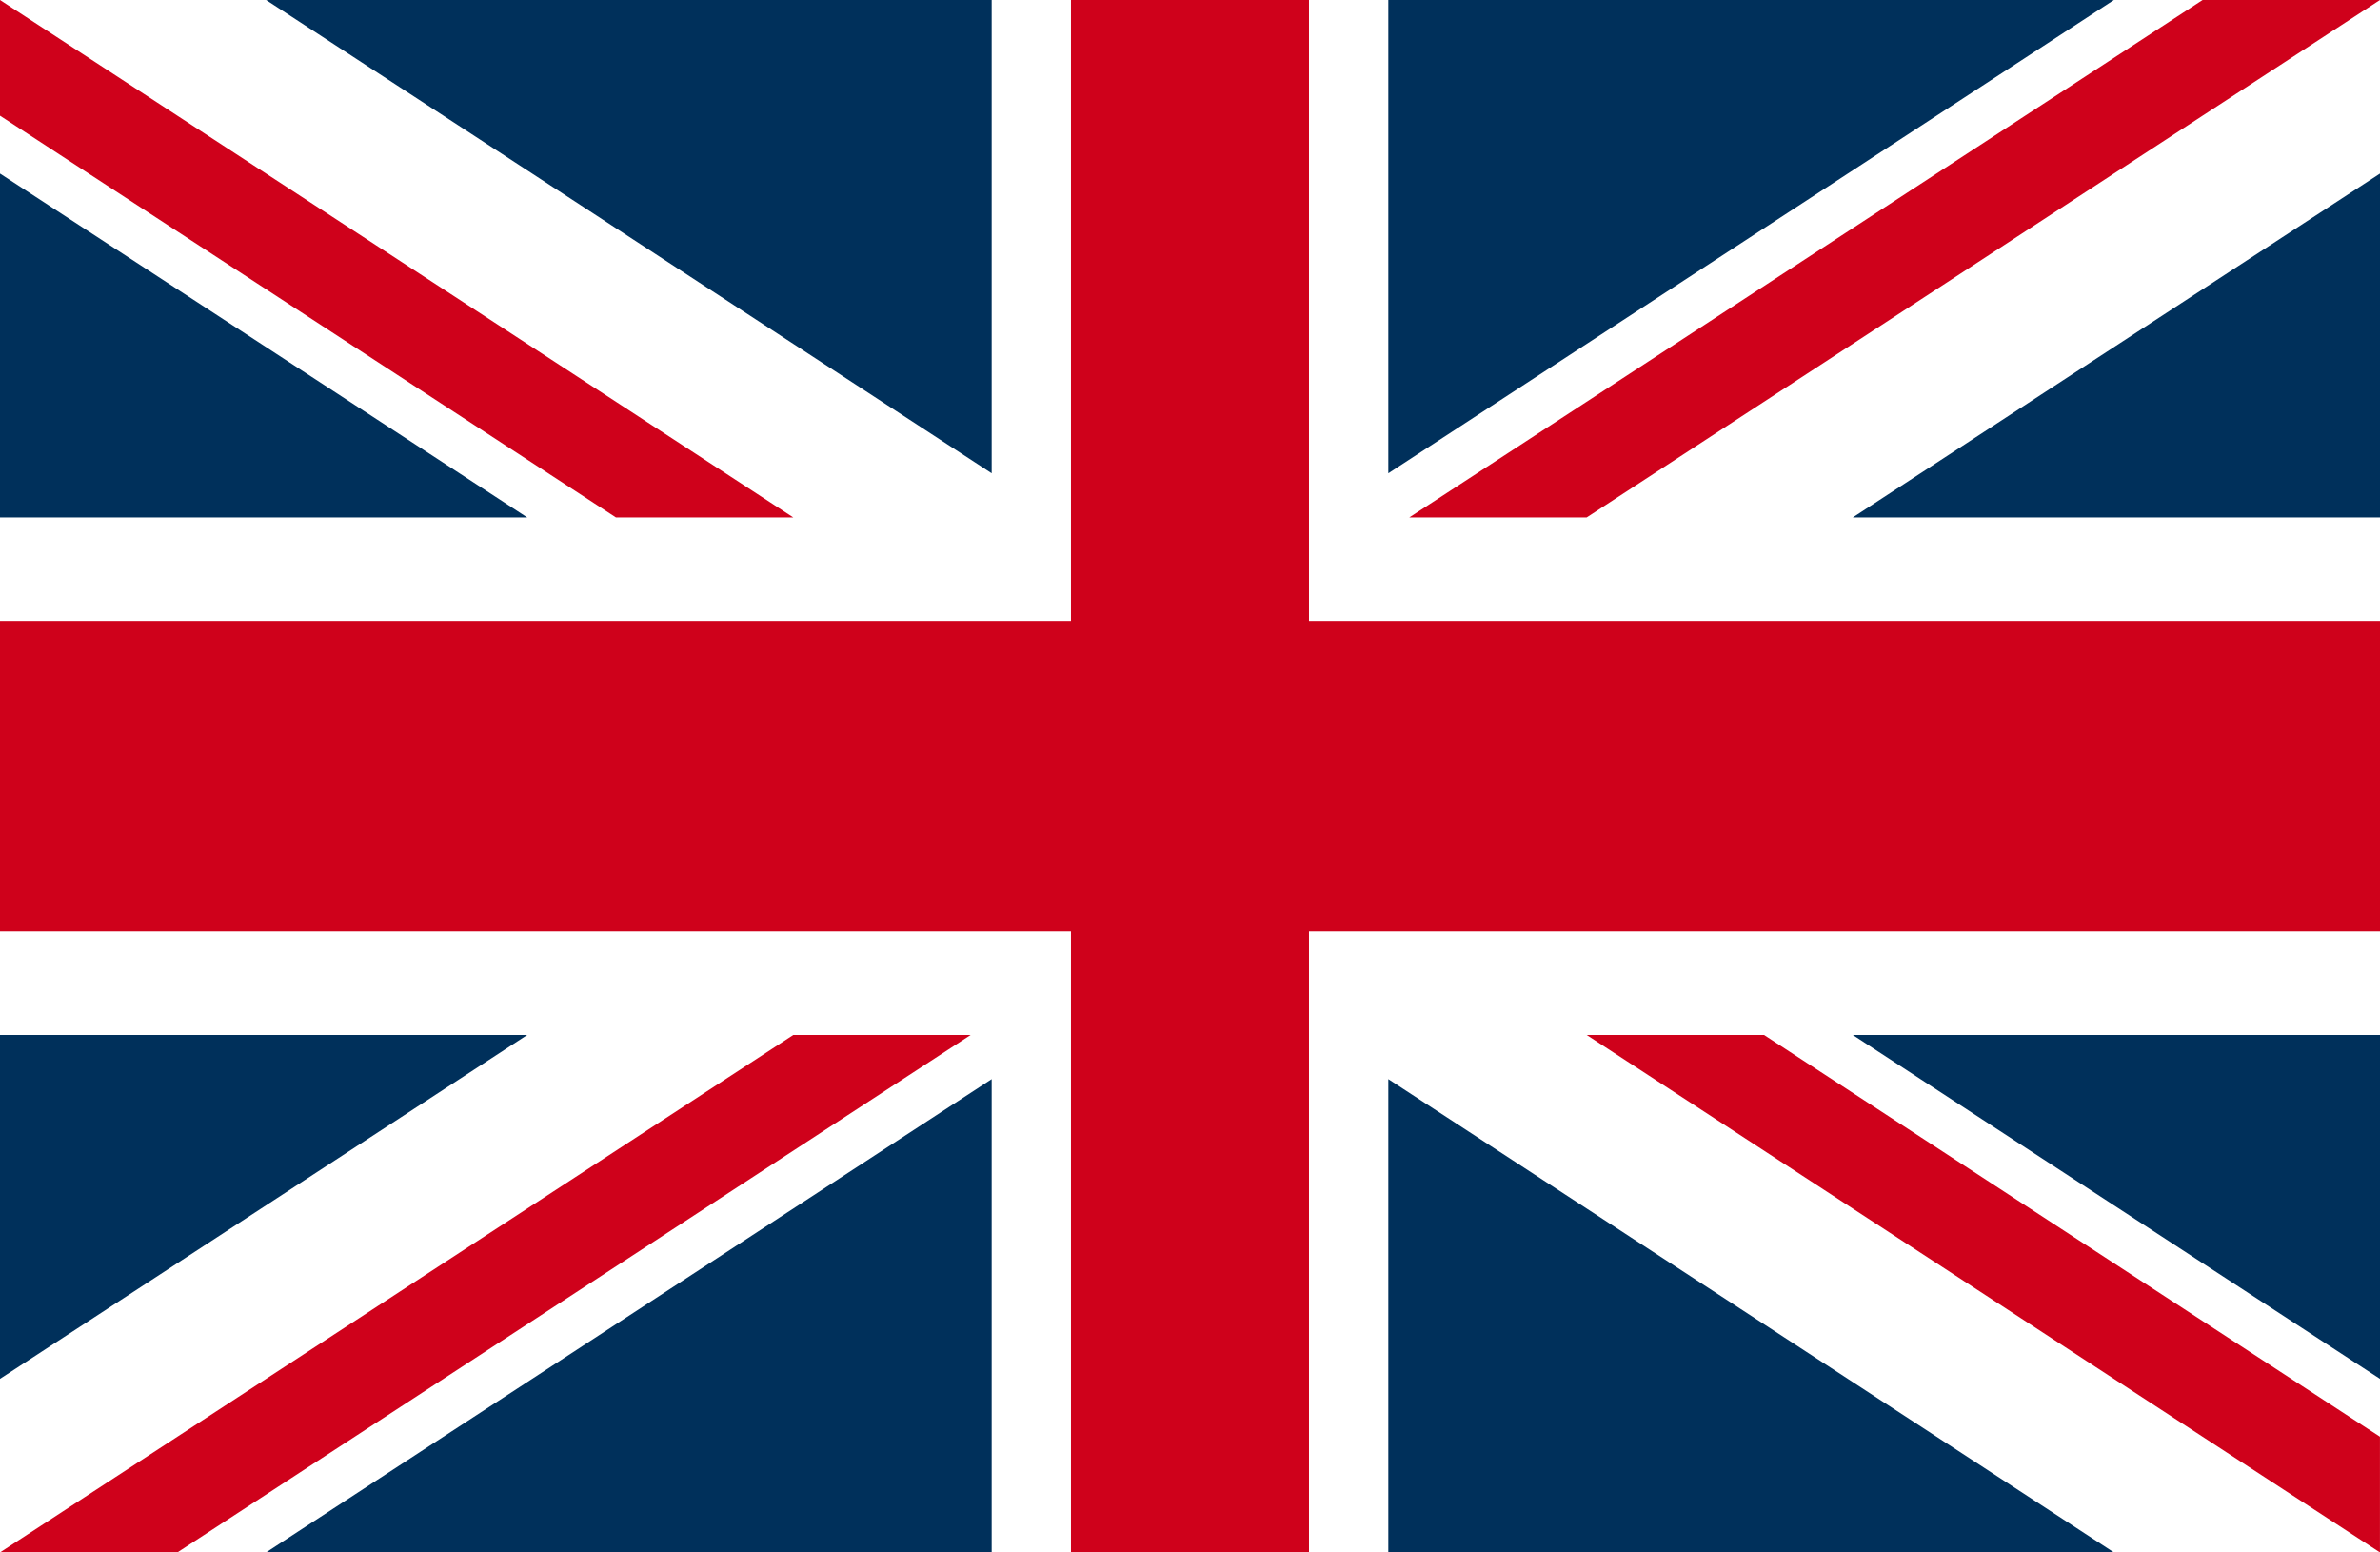
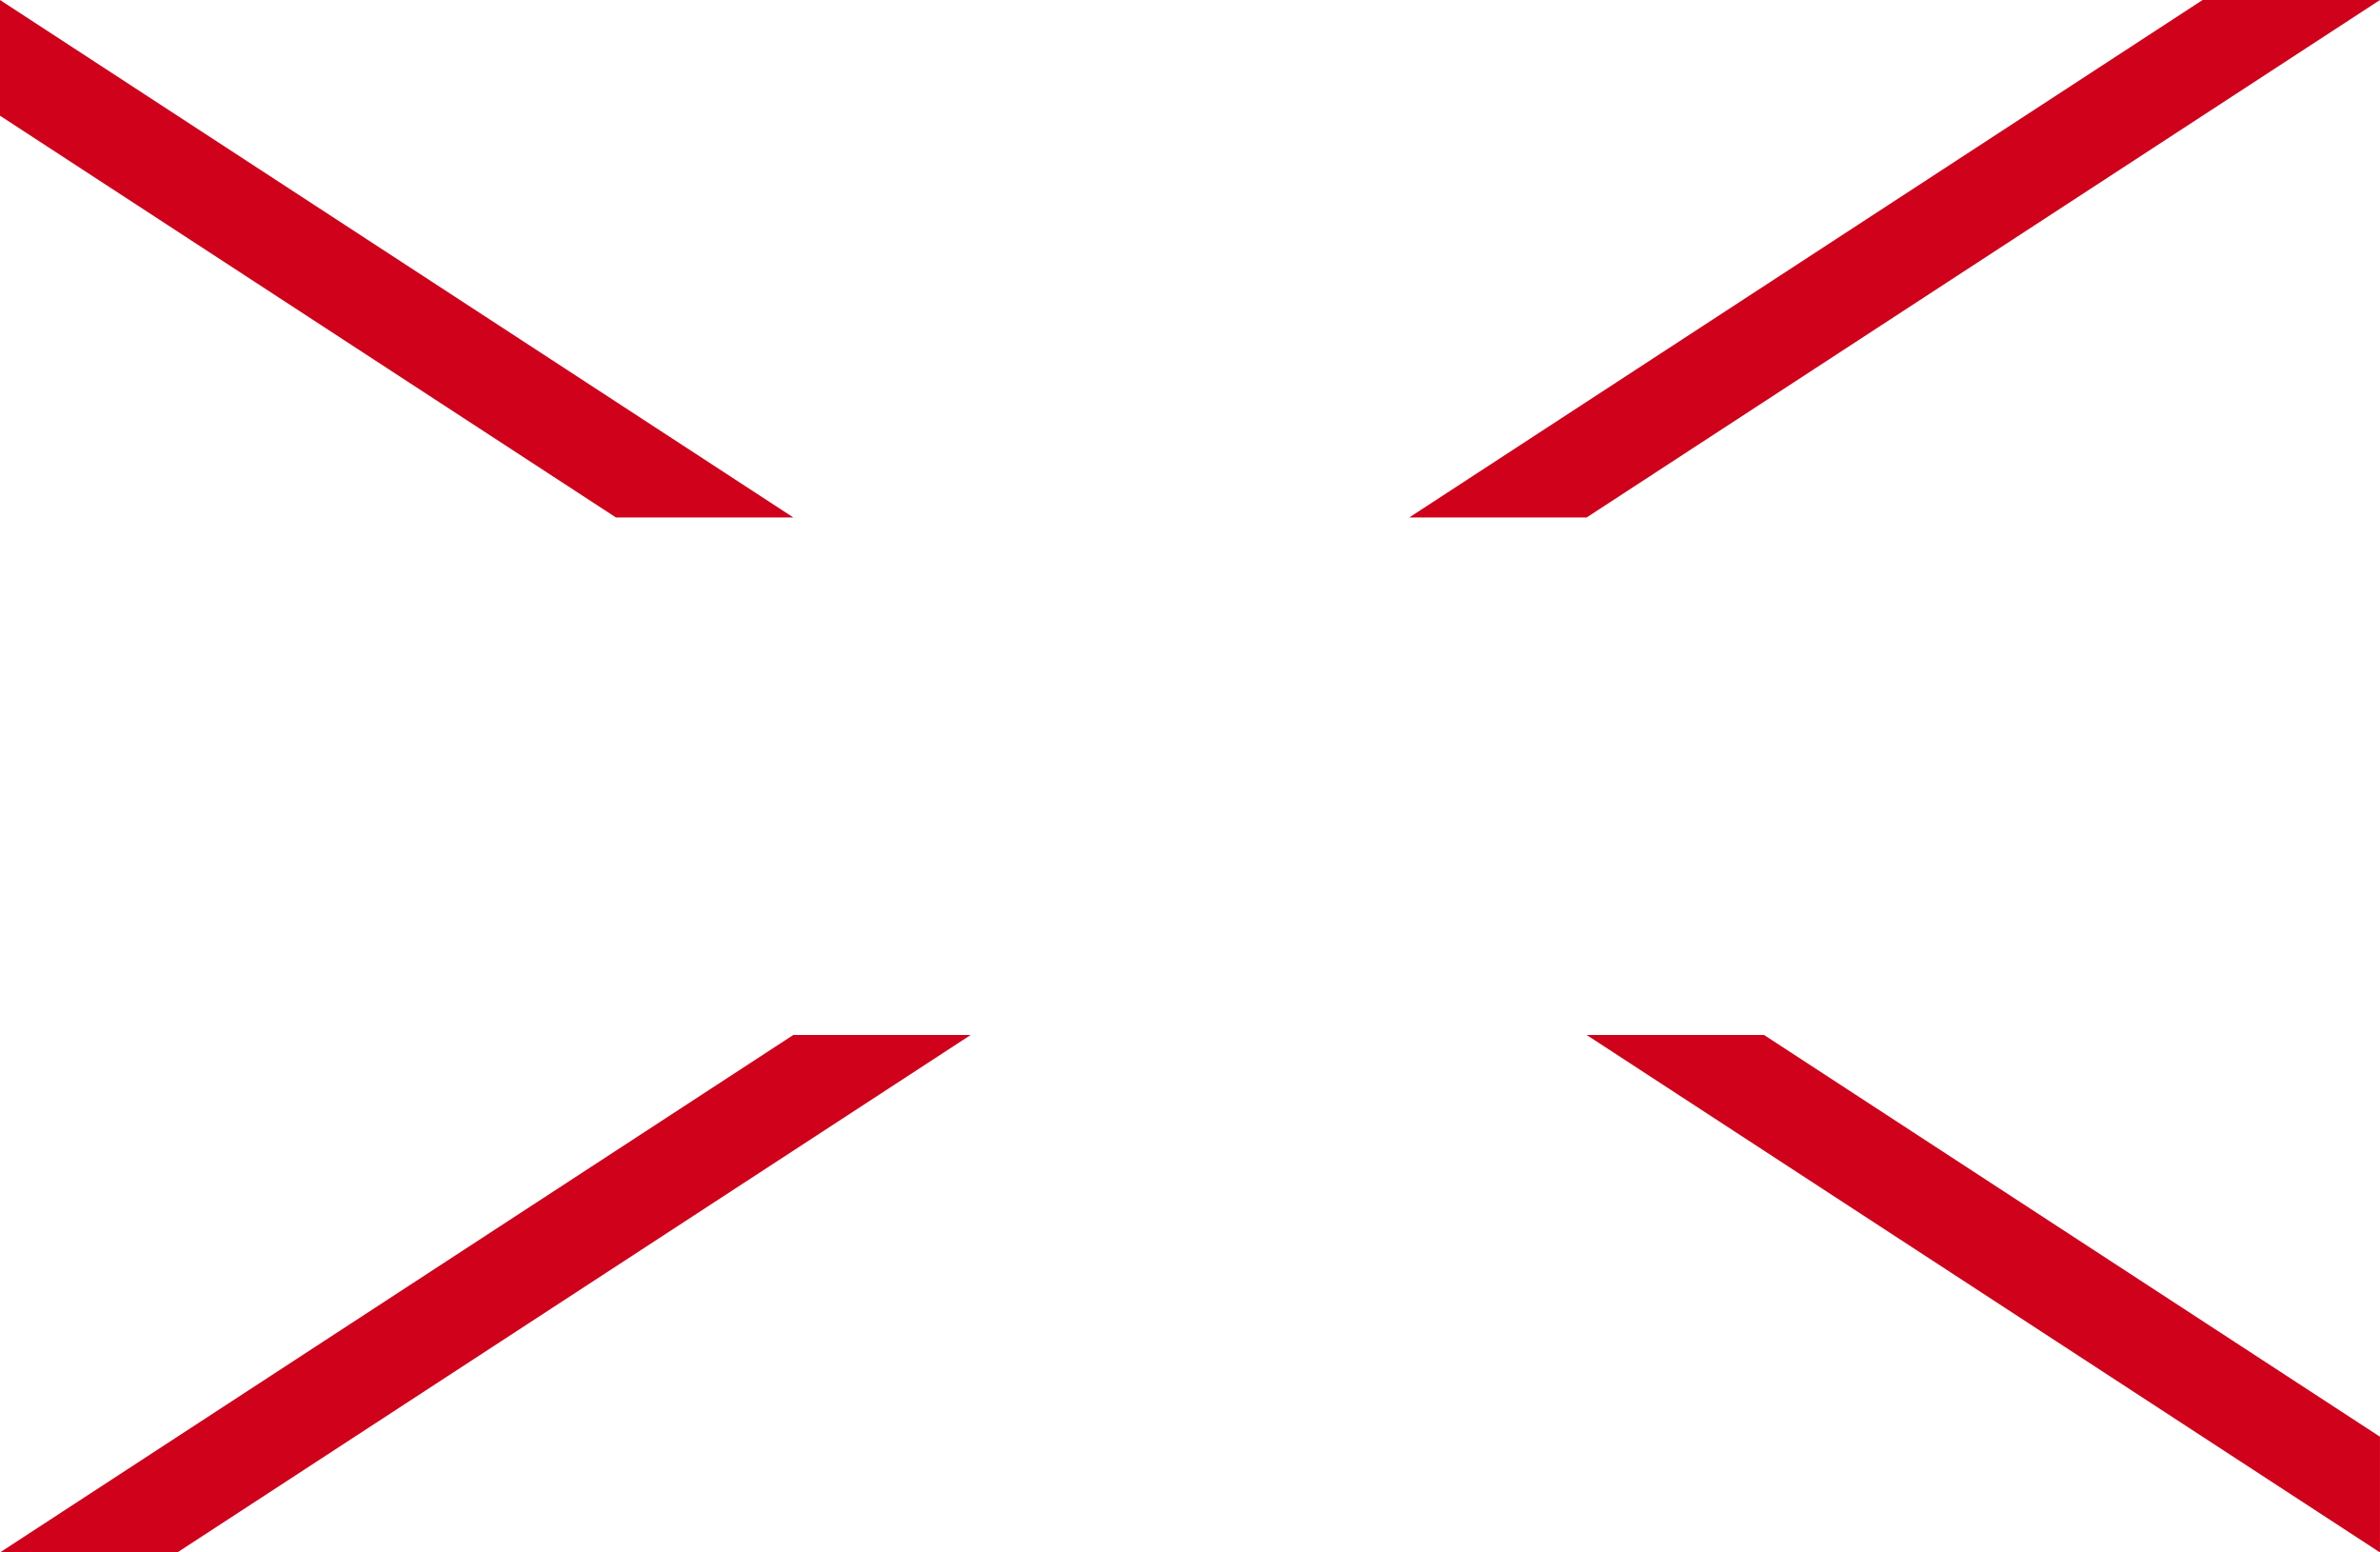
<svg xmlns="http://www.w3.org/2000/svg" version="1.1" id="Livello_1" x="0px" y="0px" width="65.197px" height="42.52px" viewBox="0 0 65.197 42.52" enable-background="new 0 0 65.197 42.52" xml:space="preserve">
  <g>
    <rect x="0" fill="#FFFFFF" width="65.197" height="42.52" />
-     <polyline fill="#CF011B" points="65.197,17.008 35.858,17.008 35.858,0 29.338,0 29.338,17.008 0,17.008 0,25.512 29.338,25.512    29.338,42.52 35.858,42.52 35.858,25.512 65.197,25.512  " />
    <path fill="#CF011B" d="M43.464,28.347h4.859l16.873,11.004v3.169 M21.732,14.173h-4.859L0,3.169V0L21.732,14.173z M21.732,28.347   h4.859L4.859,42.52H0L21.732,28.347z M43.464,14.173h-4.859L60.337,0h4.859L43.464,14.173z" />
-     <path fill="#00305B" d="M0,28.347v9.419l14.443-9.419 M65.197,28.347v9.419l-14.443-9.419H65.197z M0,14.173V4.754l14.443,9.419H0z    M65.197,14.173V4.754l-14.443,9.419H65.197z M27.166,42.52V29.557L7.289,42.52H27.166z M38.031,42.52V29.557L57.908,42.52H38.031z    M27.166,0v12.963L7.289,0H27.166z M38.031,0v12.963L57.908,0H38.031z" />
  </g>
</svg>